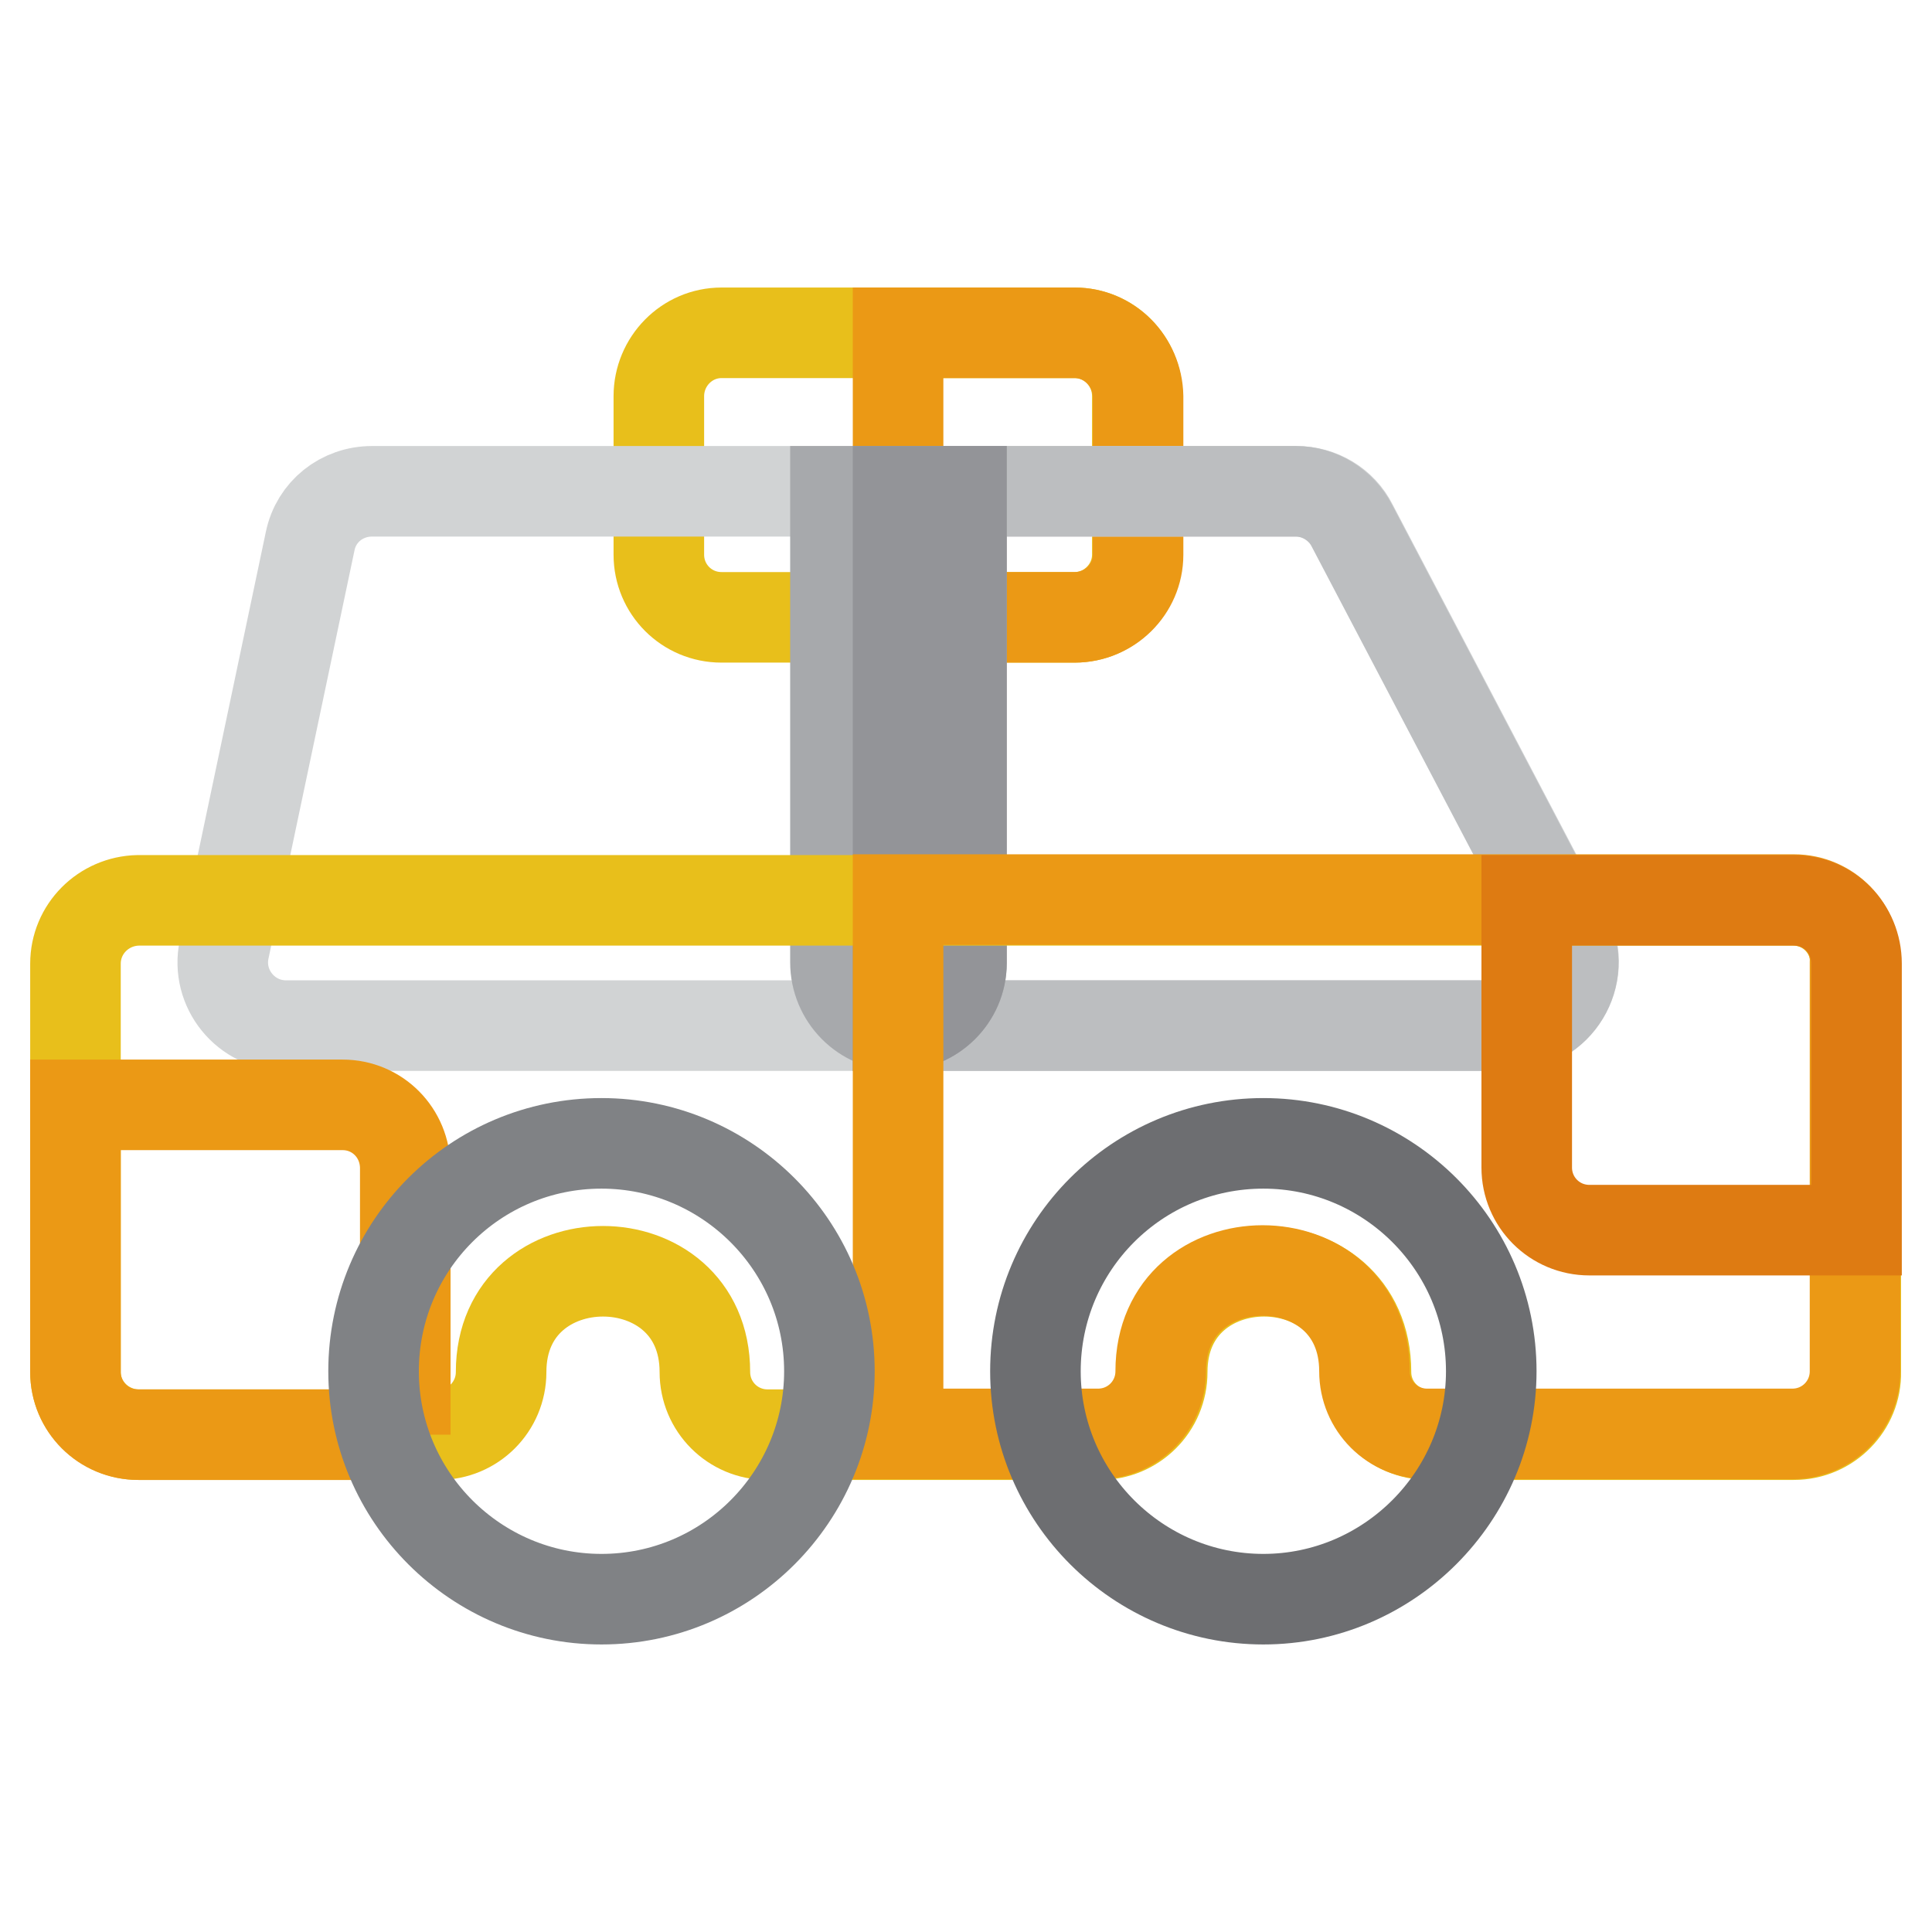
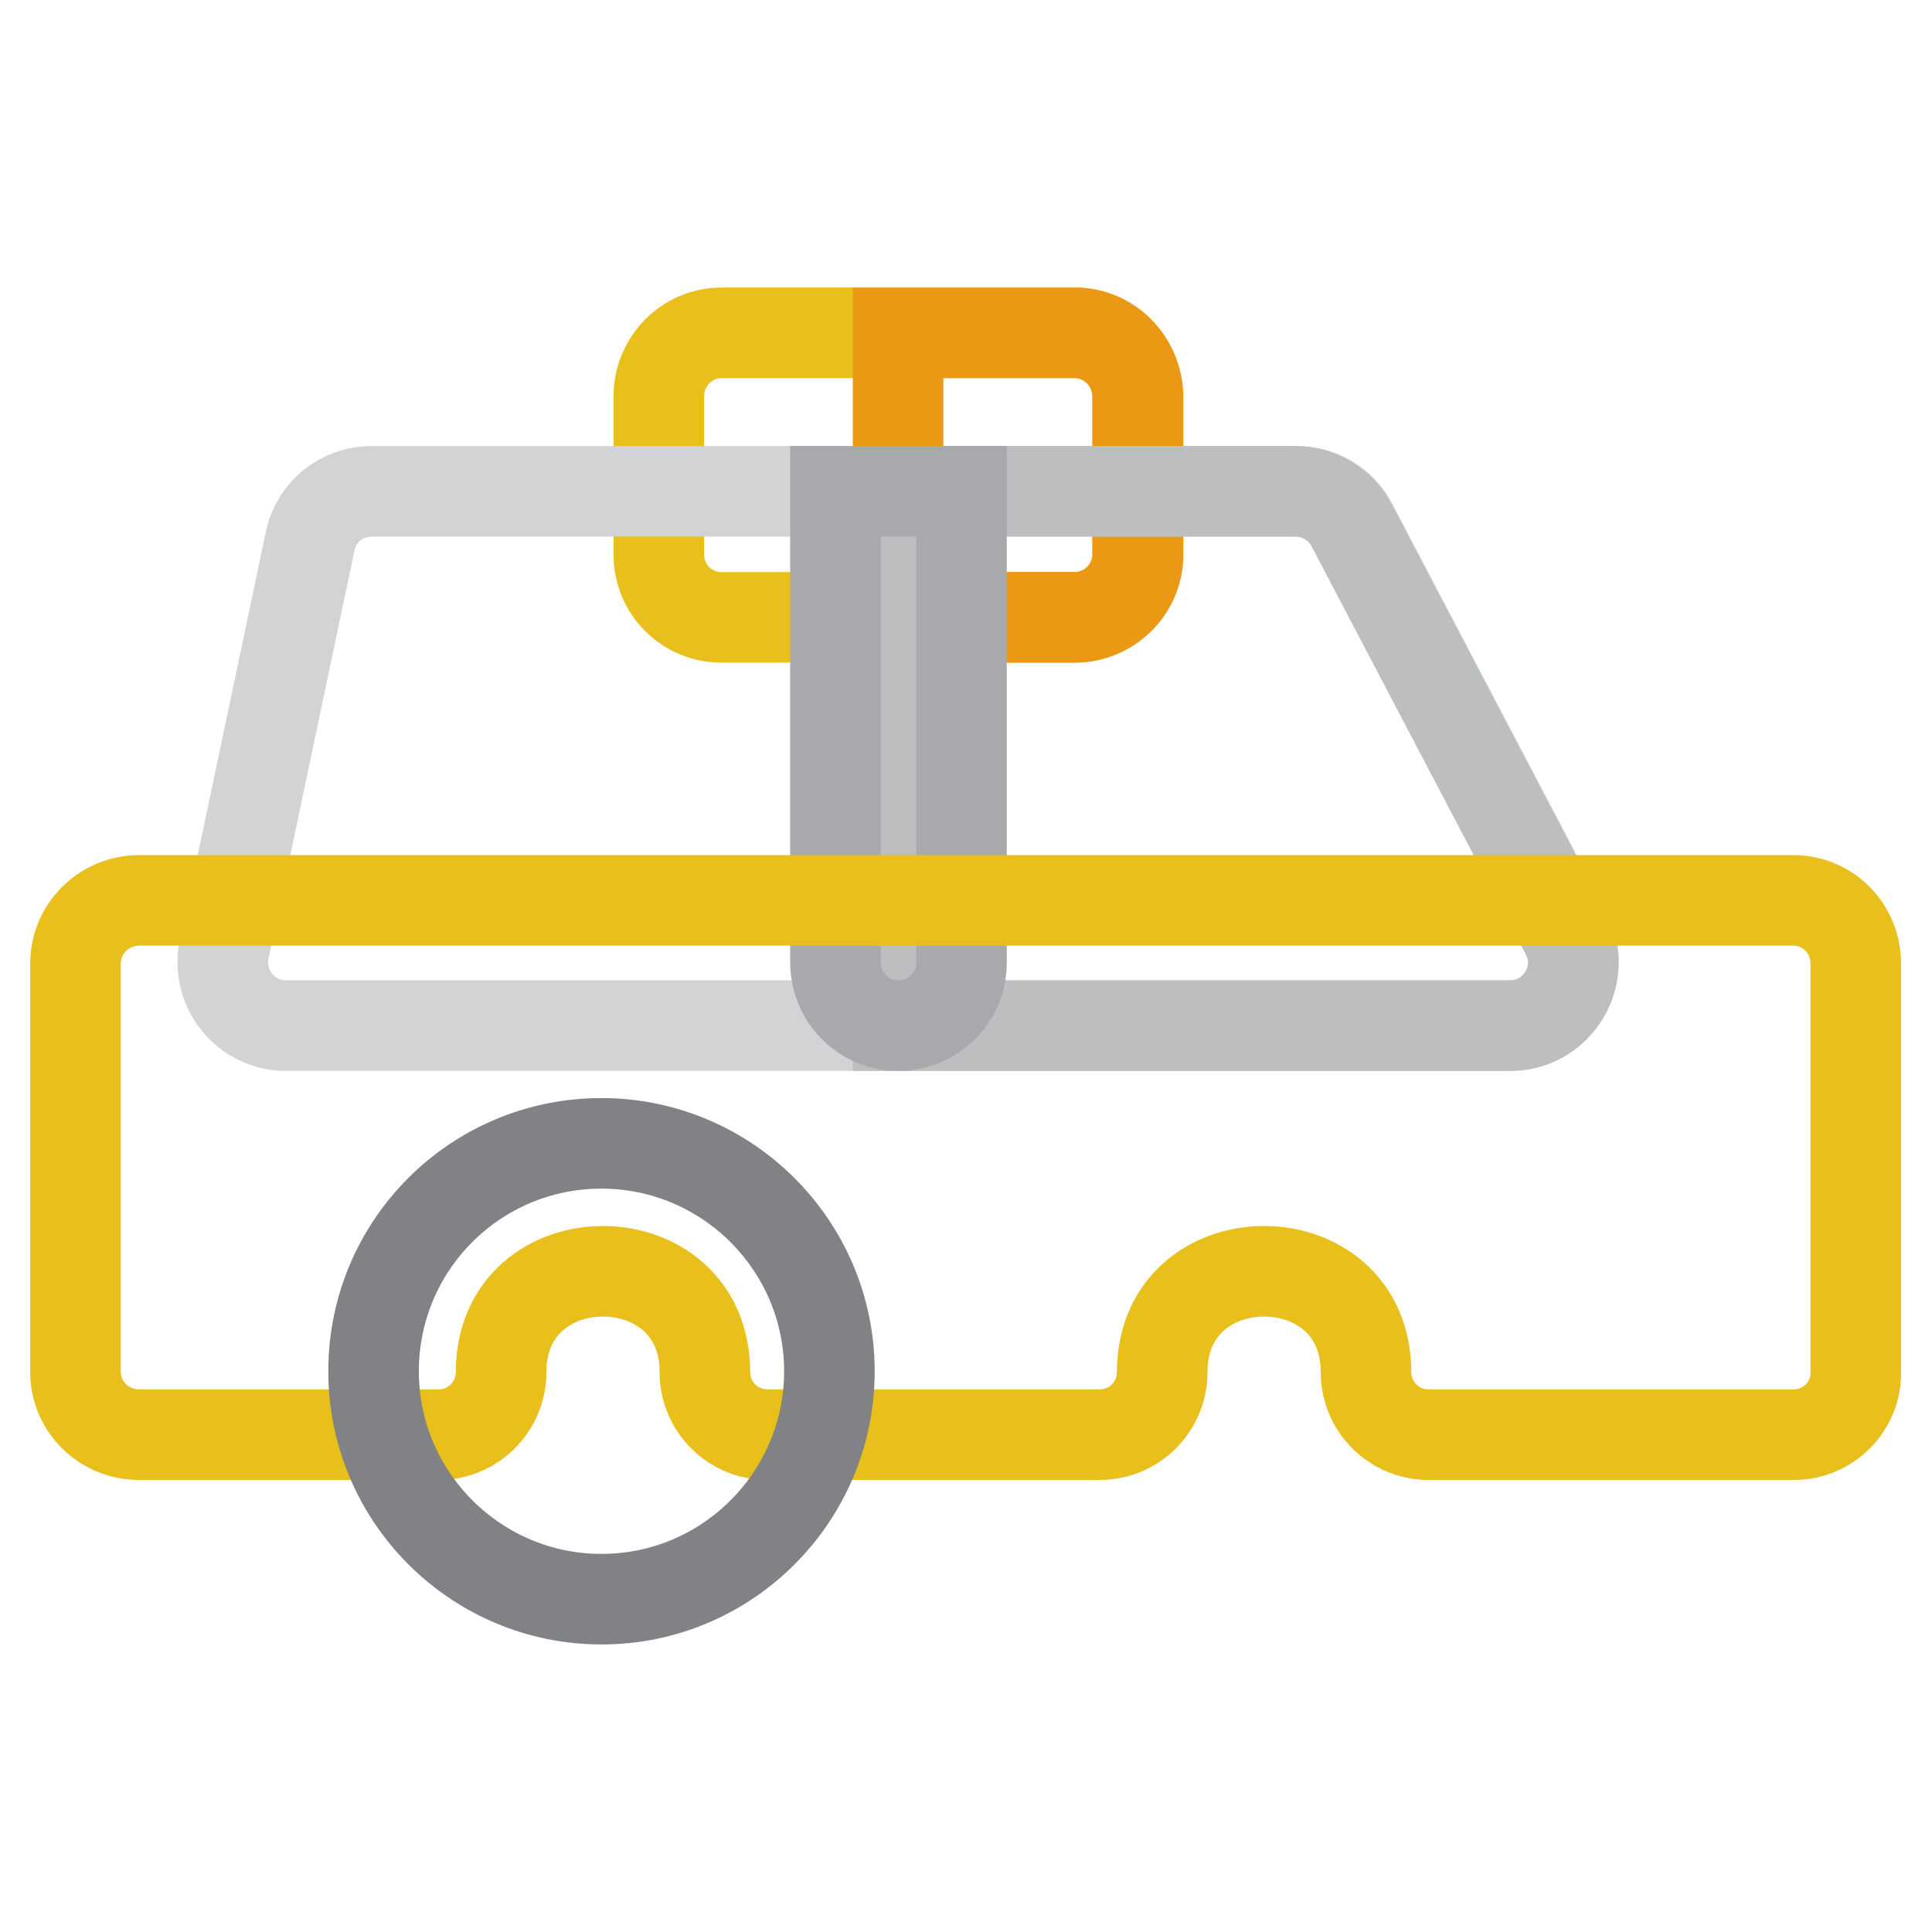
<svg xmlns="http://www.w3.org/2000/svg" version="1.1" x="0px" y="0px" viewBox="0 0 256 256" enable-background="new 0 0 256 256" xml:space="preserve">
  <g>
    <path stroke-width="12" fill-opacity="0" stroke="#e8bf1b" d="M142.4,81.8H95.6c-4.6,0-8.3-3.7-8.3-8.3l0,0v-21c0-4.6,3.7-8.4,8.3-8.4h46.8c4.6,0,8.3,3.7,8.3,8.4v21 C150.7,78,147,81.8,142.4,81.8L142.4,81.8z" />
    <path stroke-width="12" fill-opacity="0" stroke="#eb9915" d="M142.4,44.1H119v37.7h23.4c4.6,0,8.4-3.7,8.4-8.3v-21C150.7,47.9,147,44.1,142.4,44.1L142.4,44.1z" />
    <path stroke-width="12" fill-opacity="0" stroke="#d1d3d4" d="M200.1,135.9H37.9c-5.3,0-9.3-4.9-8.2-10.1l11.4-54.1c0.8-3.9,4.2-6.6,8.2-6.6h122.5c3.1,0,6,1.7,7.4,4.5 l28.4,54.1C210.4,129.2,206.4,135.9,200.1,135.9L200.1,135.9z" />
    <path stroke-width="12" fill-opacity="0" stroke="#bcbec0" d="M207.5,123.7l-28.4-54.1c-1.4-2.7-4.3-4.5-7.4-4.5H119v70.8h81.1C206.4,135.9,210.4,129.2,207.5,123.7z" />
    <path stroke-width="12" fill-opacity="0" stroke="#a7a9ac" d="M119,135.9c4.6,0,8.4-3.7,8.4-8.3V65.1h-16.7v62.4C110.7,132.1,114.4,135.9,119,135.9L119,135.9z" />
-     <path stroke-width="12" fill-opacity="0" stroke="#939498" d="M119,65.1v70.8c4.6,0,8.4-3.7,8.4-8.3V65.1H119z" />
    <path stroke-width="12" fill-opacity="0" stroke="#e8bf1b" d="M237.7,190.1h-48.4c-4.6,0-8.3-3.7-8.3-8.3c0,0,0,0,0,0c0-17.8-27-17.8-27,0c0,4.6-3.7,8.3-8.3,8.3h-44 c-4.6,0-8.3-3.7-8.3-8.3l0,0c0-17.8-27-17.8-27,0c0,4.6-3.7,8.3-8.3,8.3H18.4c-4.6,0-8.4-3.7-8.4-8.3l0,0v-54.1 c0-4.6,3.7-8.3,8.3-8.4c0,0,0,0,0,0h219.3c4.6,0,8.3,3.7,8.3,8.4v54.1C246,186.3,242.3,190.1,237.7,190.1z" />
-     <path stroke-width="12" fill-opacity="0" stroke="#eb9915" d="M237.7,119.2H119v70.8h26.5c4.6,0,8.3-3.7,8.3-8.3c0-17.8,27-17.8,27,0c0,4.6,3.7,8.3,8.3,8.3h48.4 c4.6,0,8.3-3.7,8.3-8.3v-54.1C246,123,242.3,119.2,237.7,119.2L237.7,119.2z M53.8,190.1H18.3c-4.6,0-8.3-3.7-8.3-8.3l0,0v-35.4 h35.4c4.6,0,8.3,3.7,8.3,8.4V190.1L53.8,190.1z" />
    <path stroke-width="12" fill-opacity="0" stroke="#808285" d="M79.7,211.9c-16.6,0-30.2-13.5-30.2-30.2s13.5-30.2,30.2-30.2c16.6,0,30.2,13.5,30.2,30.2 C109.9,198.3,96.4,211.9,79.7,211.9L79.7,211.9z" />
-     <path stroke-width="12" fill-opacity="0" stroke="#de7b12" d="M246,163h-35.4c-4.6,0-8.3-3.7-8.3-8.3v-35.4h35.4c4.6,0,8.3,3.7,8.3,8.4V163z" />
-     <path stroke-width="12" fill-opacity="0" stroke="#6d6e71" d="M167.4,211.9c-16.6,0-30.2-13.5-30.2-30.2s13.5-30.2,30.2-30.2c16.6,0,30.2,13.5,30.2,30.2 C197.6,198.3,184,211.9,167.4,211.9L167.4,211.9z" />
  </g>
</svg>